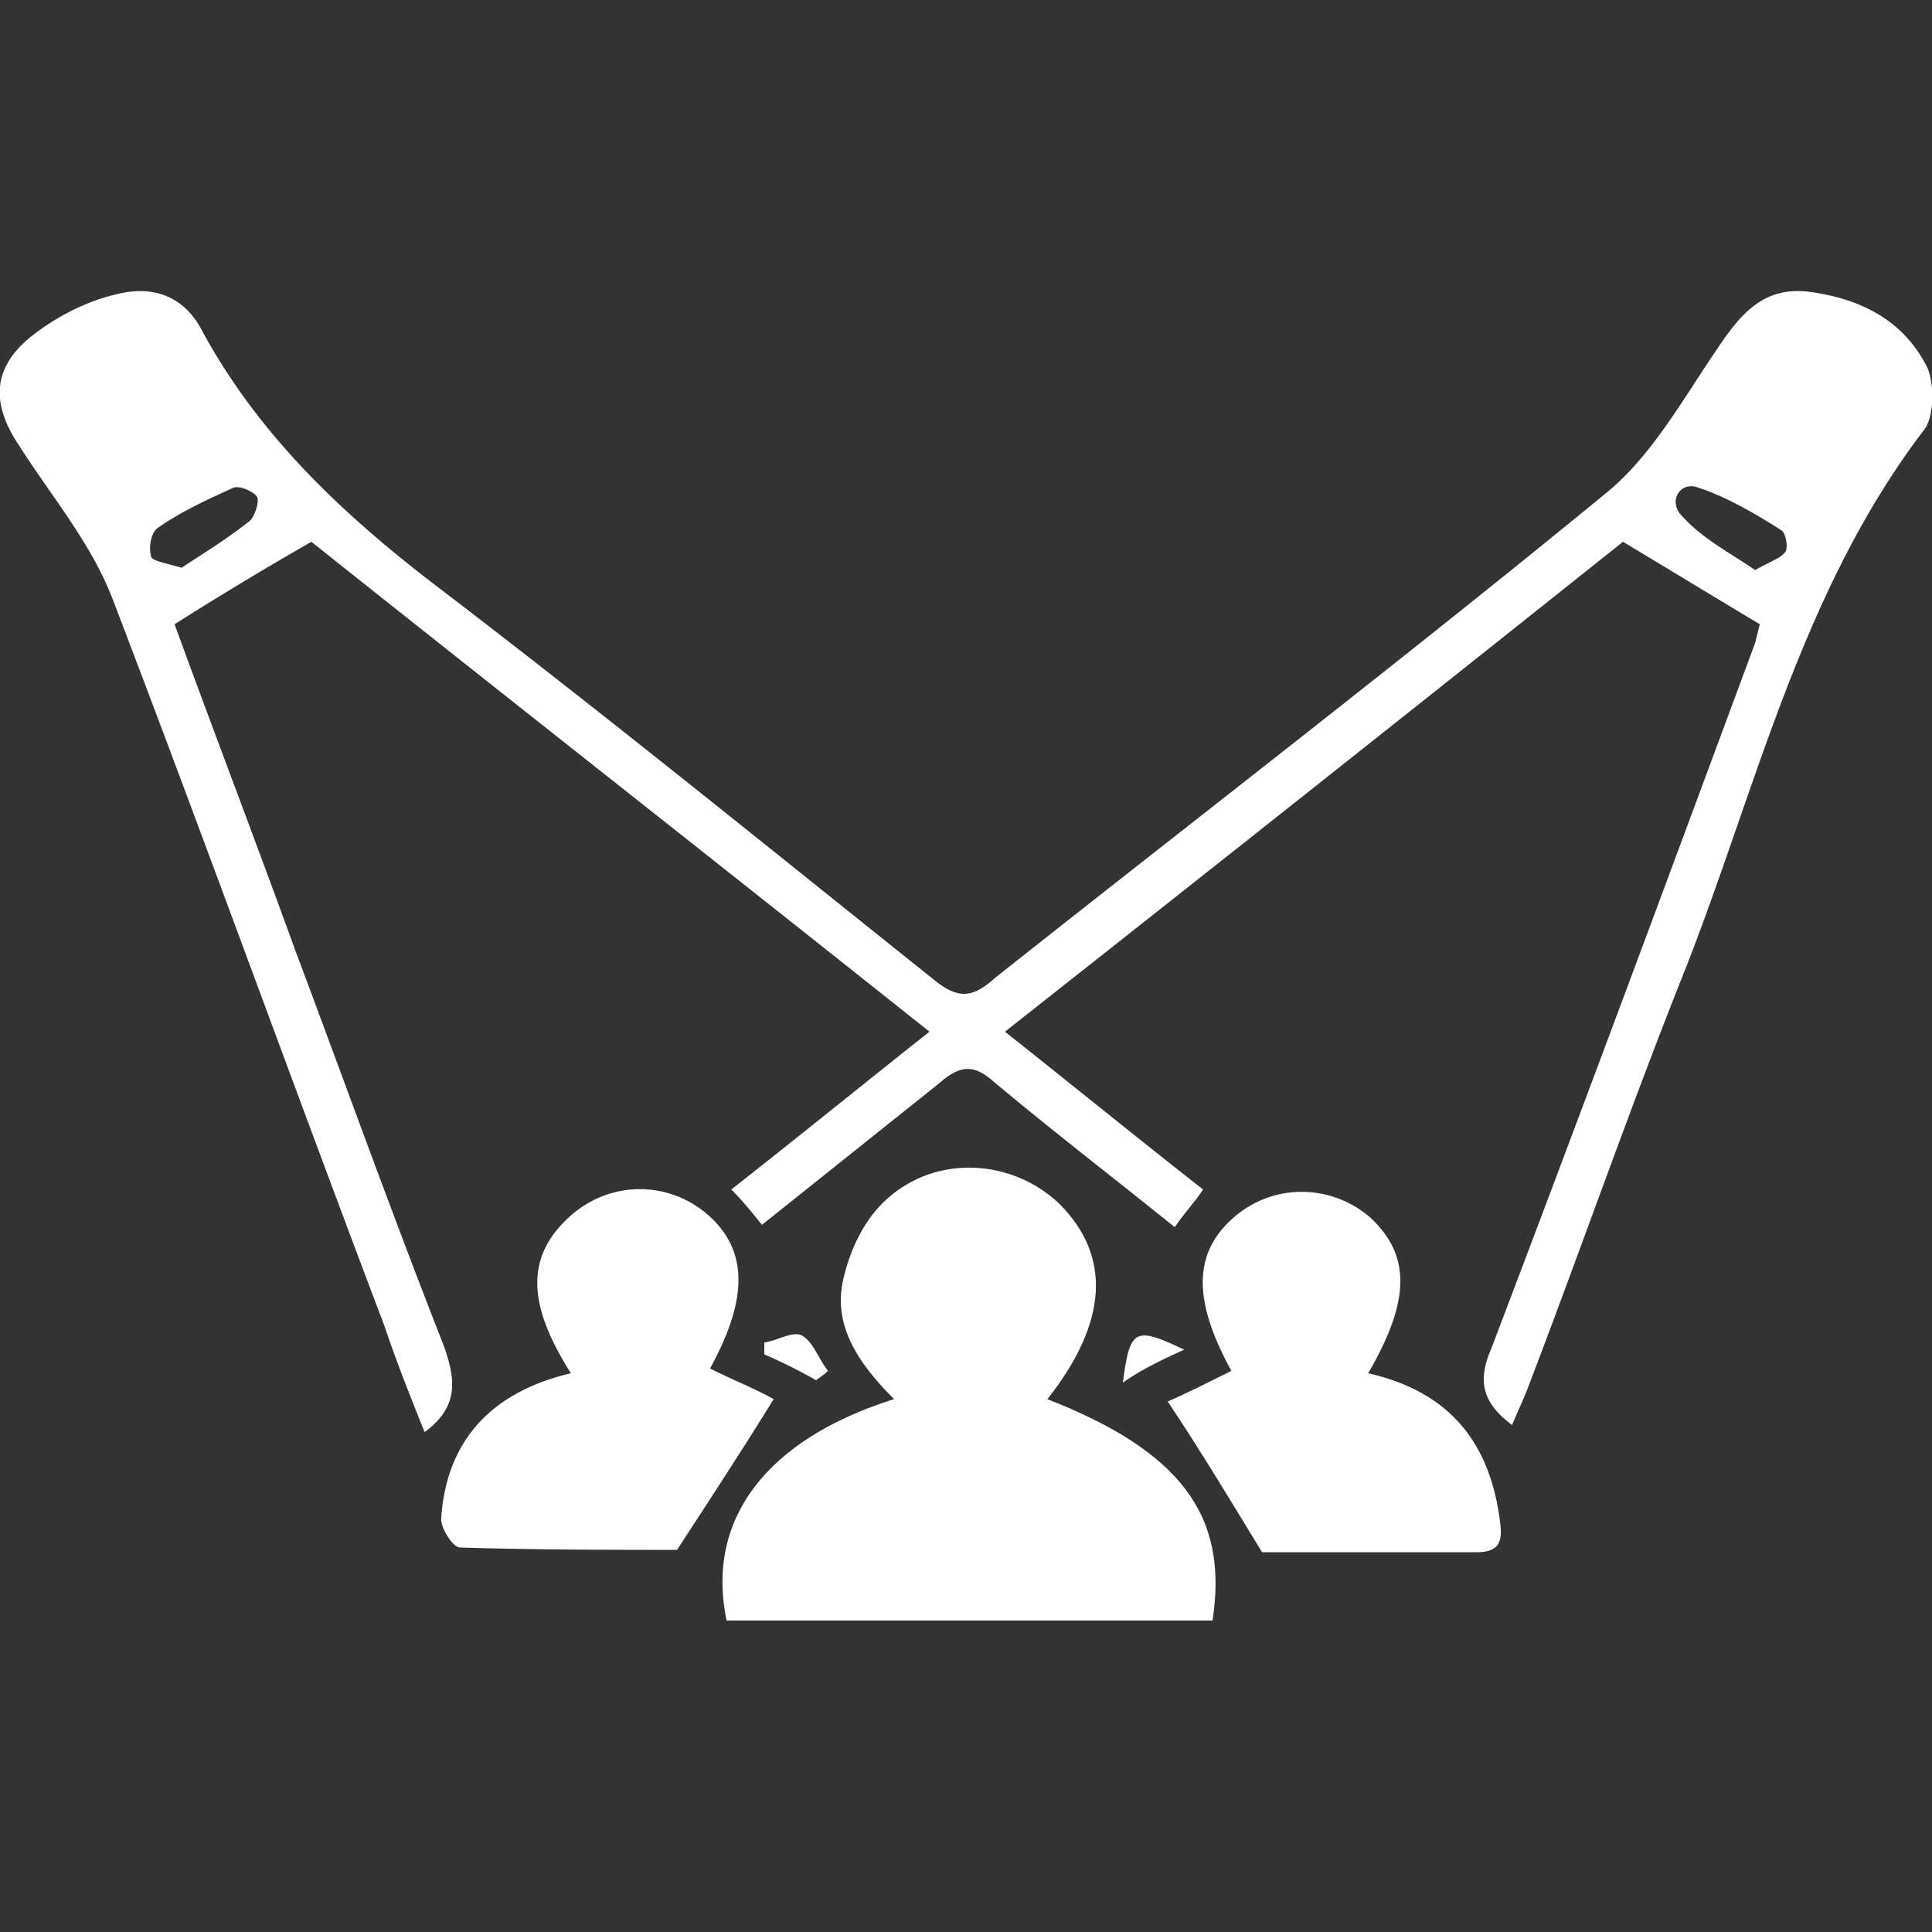
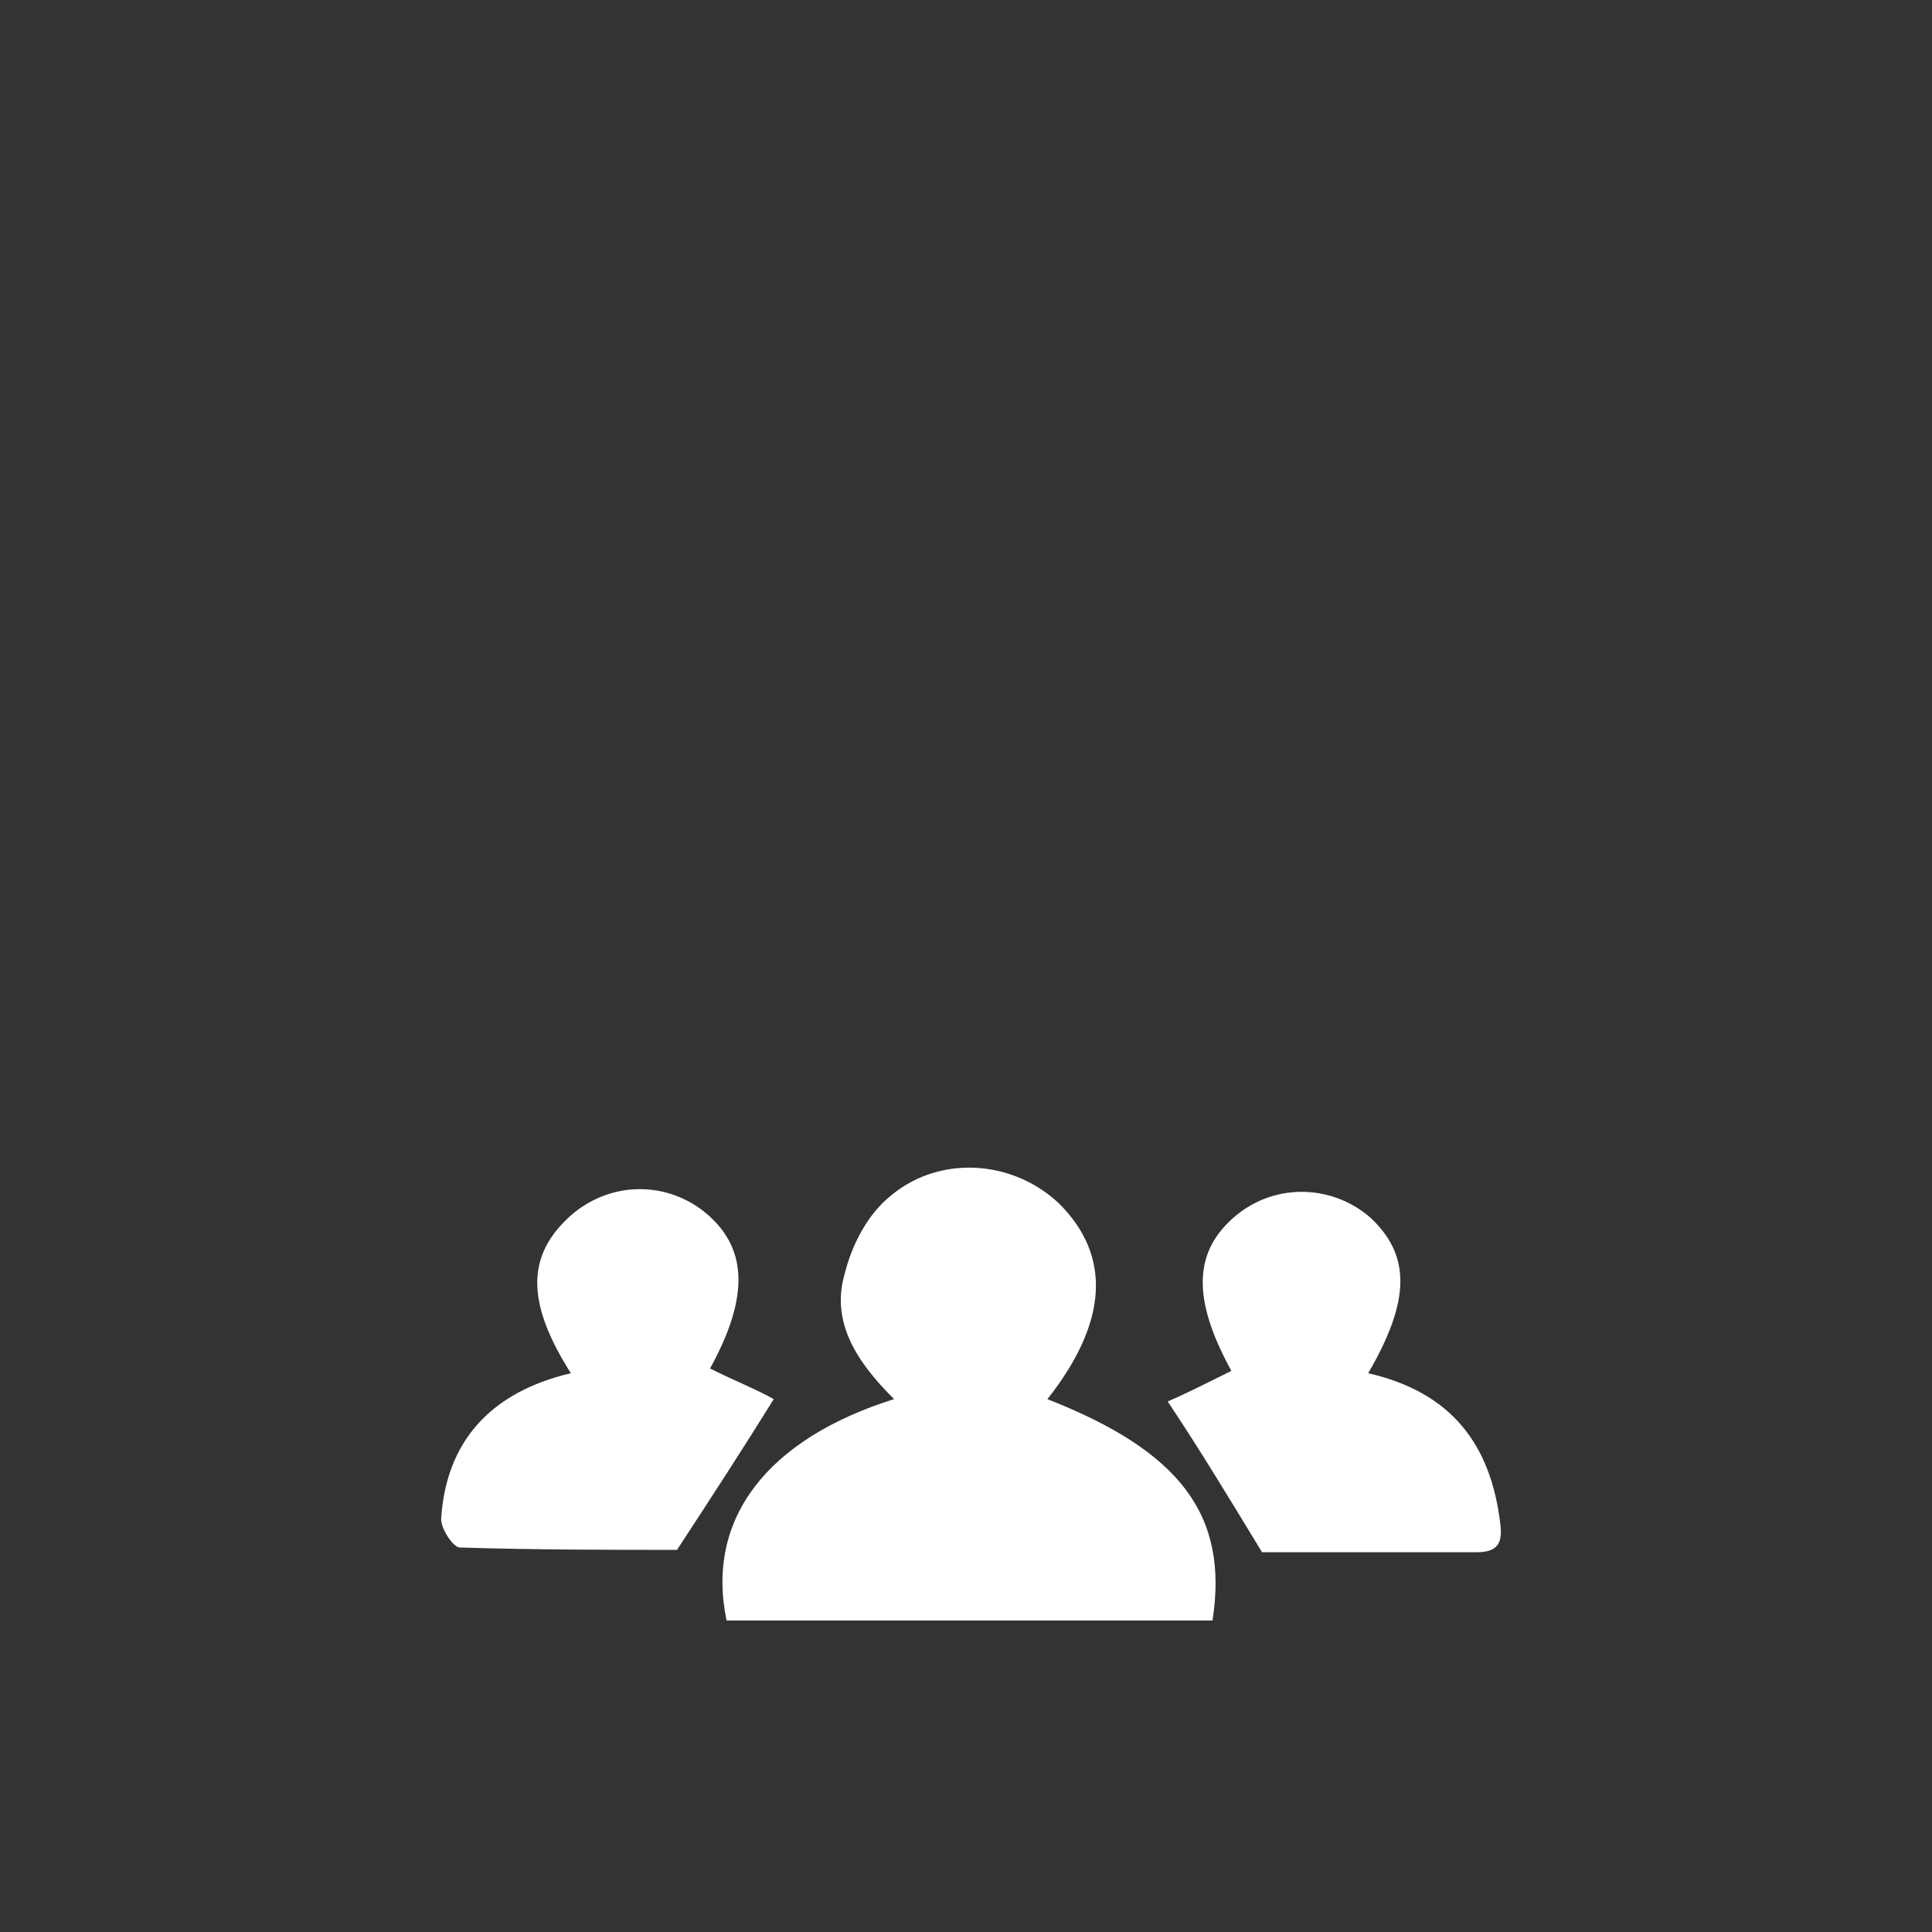
<svg xmlns="http://www.w3.org/2000/svg" viewBox="0 0 100 100" fill="none">
  <rect x="0" y="0" width="100" height="100" fill="#333333" stroke="none" />
  <g clip-path="url(#clip0)" fill="#fff">
-     <path d="M91.087 32.31c-2.442-1.462-4.64-2.803-7.082-4.266a7611.727 7611.727 0 01-31.99 25.357c3.54 2.804 6.837 5.486 10.256 8.168-.488.731-.977 1.219-1.465 1.95-3.175-2.56-6.35-4.998-9.402-7.558-1.099-.975-1.831-.731-2.808.122l-9.158 7.315c-.488-.61-.976-1.22-1.587-1.83 3.419-2.681 6.716-5.363 10.257-8.167-10.867-8.656-21.734-17.189-31.99-25.357a180.747 180.747 0 00-7.082 4.267c1.953 5.364 4.15 11.093 6.227 16.823 2.564 6.827 5.006 13.654 7.692 20.48.61 1.707.855 3.17-.977 4.511-.733-1.828-1.465-3.657-2.076-5.486-4.762-12.556-9.28-25.113-14.041-37.547-1.099-2.926-3.175-5.364-4.884-8.046-1.465-2.194-1.343-4.023.61-5.608 1.221-.975 2.809-1.828 4.396-2.194 1.832-.488 3.54 0 4.518 1.95 2.93 5.364 7.204 9.387 11.966 13.044 8.79 6.705 17.338 13.654 25.885 20.481 1.343 1.097 2.076.853 3.174-.122 10.623-8.412 21.246-16.58 31.502-24.991 2.442-1.95 4.03-4.876 5.861-7.558 1.221-1.829 2.442-3.292 4.884-2.926 2.564.366 4.762 1.463 5.983 3.9.366.854.366 2.44-.122 3.17-6.35 8.29-8.67 18.409-12.332 27.796-2.93 7.314-5.495 14.75-8.303 22.065-.244.61-.489 1.097-.733 1.707-1.465-1.098-1.831-2.195-1.099-3.901 4.64-12.191 9.158-24.382 13.676-36.573l.244-.975zM9.402 29.386c1.099-.731 2.32-1.463 3.54-2.438.245-.244.49-.975.367-1.22-.122-.243-.855-.609-1.221-.487-1.343.61-2.686 1.22-3.907 2.073-.366.244-.489.975-.366 1.463 0 .243.732.365 1.587.61zm81.44.122c.855-.488 1.344-.61 1.588-.975.122-.244 0-.976-.244-1.097-1.343-.854-2.809-1.707-4.274-2.195-.977-.365-1.587.732-.855 1.463 1.1 1.22 2.565 1.95 3.786 2.804z" />
    <path d="M54.212 72.419c6.838 2.682 9.402 5.973 8.547 11.459H37.608c-1.1-5.242 2.076-9.387 8.669-11.46-1.832-1.828-3.297-3.9-2.564-6.46.366-1.463 1.099-2.926 2.198-3.901 2.564-2.317 6.471-2.073 8.913.243 2.686 2.682 2.564 6.096-.61 10.119zm-24.664-1.341c-2.32-3.658-2.32-6.096 0-8.168 1.954-1.707 4.762-1.829 6.838-.244 2.32 1.829 2.442 4.389.366 8.168 1.221.61 2.442 1.097 3.297 1.585-1.587 2.56-3.175 4.998-5.006 7.802-3.297 0-7.326 0-11.233-.122-.367 0-.977-.975-.977-1.463.244-4.023 2.564-6.583 6.715-7.558zm41.27 0c4.274.975 6.35 3.657 6.838 7.802.122.975-.122 1.463-1.221 1.463H65.324c-1.71-2.804-3.175-5.242-4.884-7.803.854-.365 2.075-.975 3.296-1.584-2.075-3.78-1.953-6.218.245-8.046 2.075-1.707 5.006-1.585 6.96.122 2.075 1.95 2.075 4.267-.123 8.046z" />
-     <path d="M42.247 71.443a27.565 27.565 0 00-2.687-1.34v-.61c.733-.122 1.466-.61 1.954-.366.61.366.855 1.22 1.343 1.829-.244.244-.488.365-.61.487zm15.873.122c.366-2.804.61-2.925 3.175-1.706-1.344.61-2.32 1.097-3.175 1.706z" />
  </g>
  <defs>
    <clipPath id="clip0">
      <path fill="#fff" transform="translate(0 15)" d="M0 0h100v69H0z" />
    </clipPath>
  </defs>
</svg>